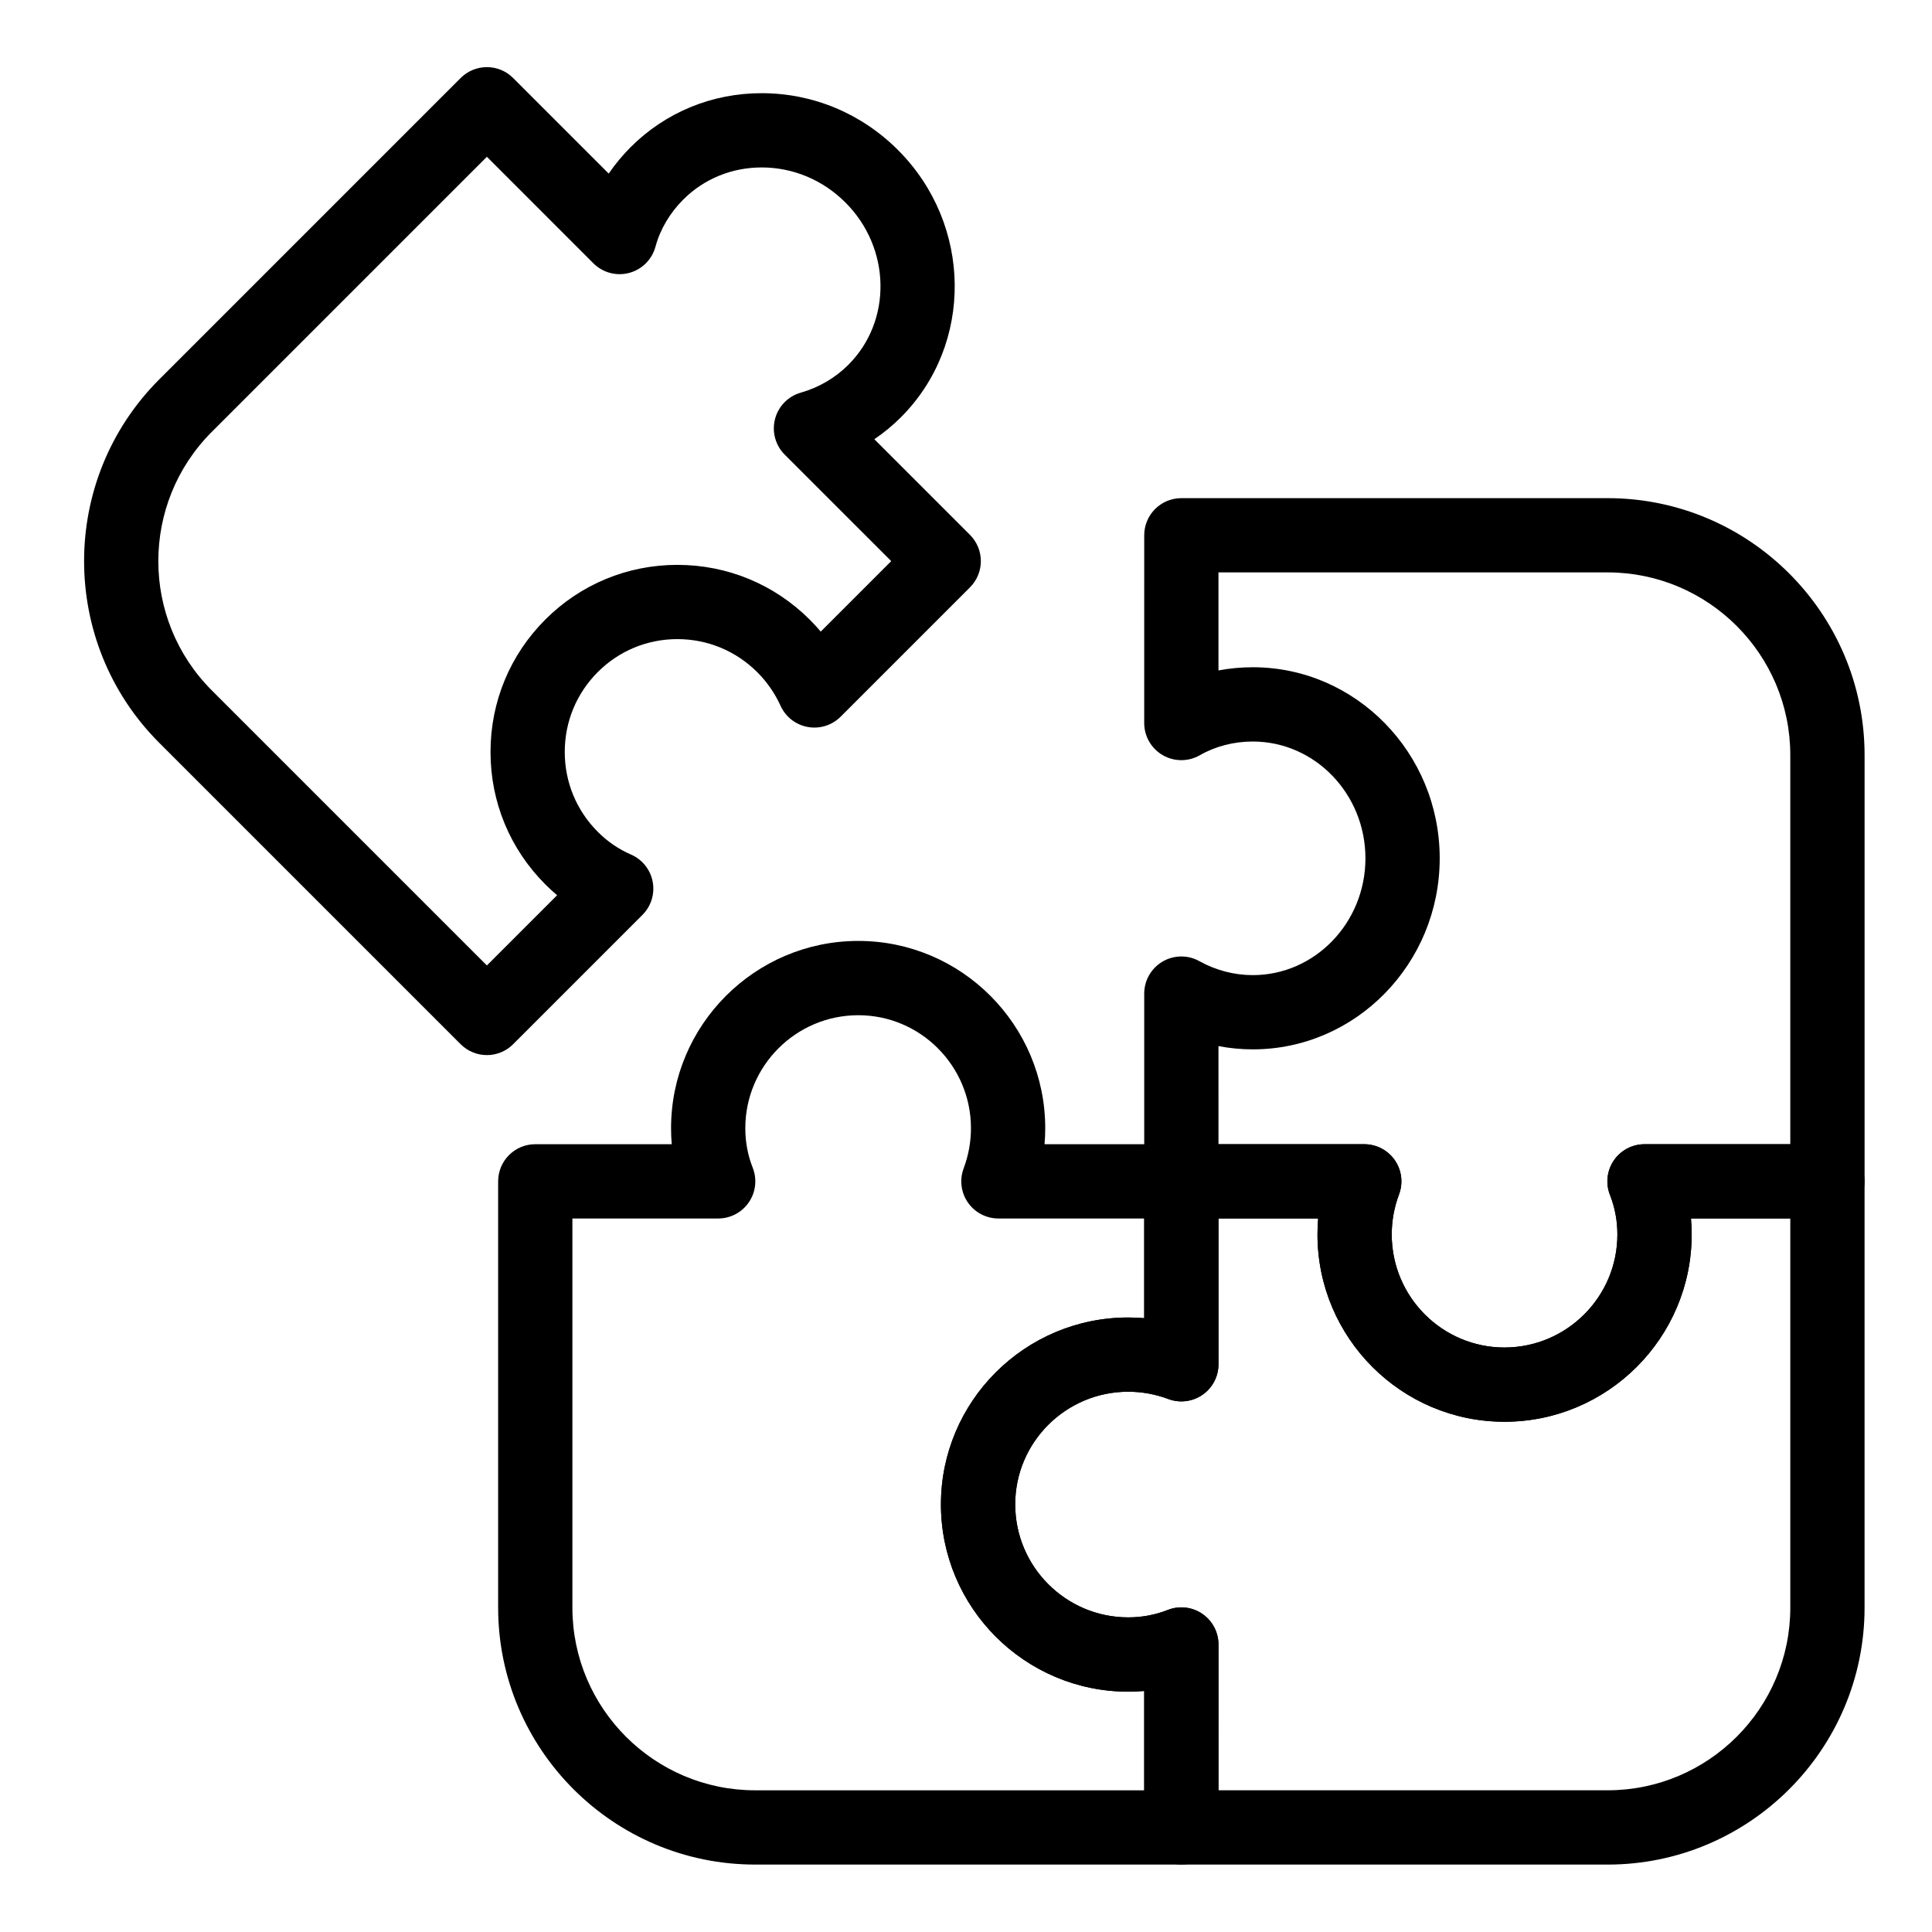
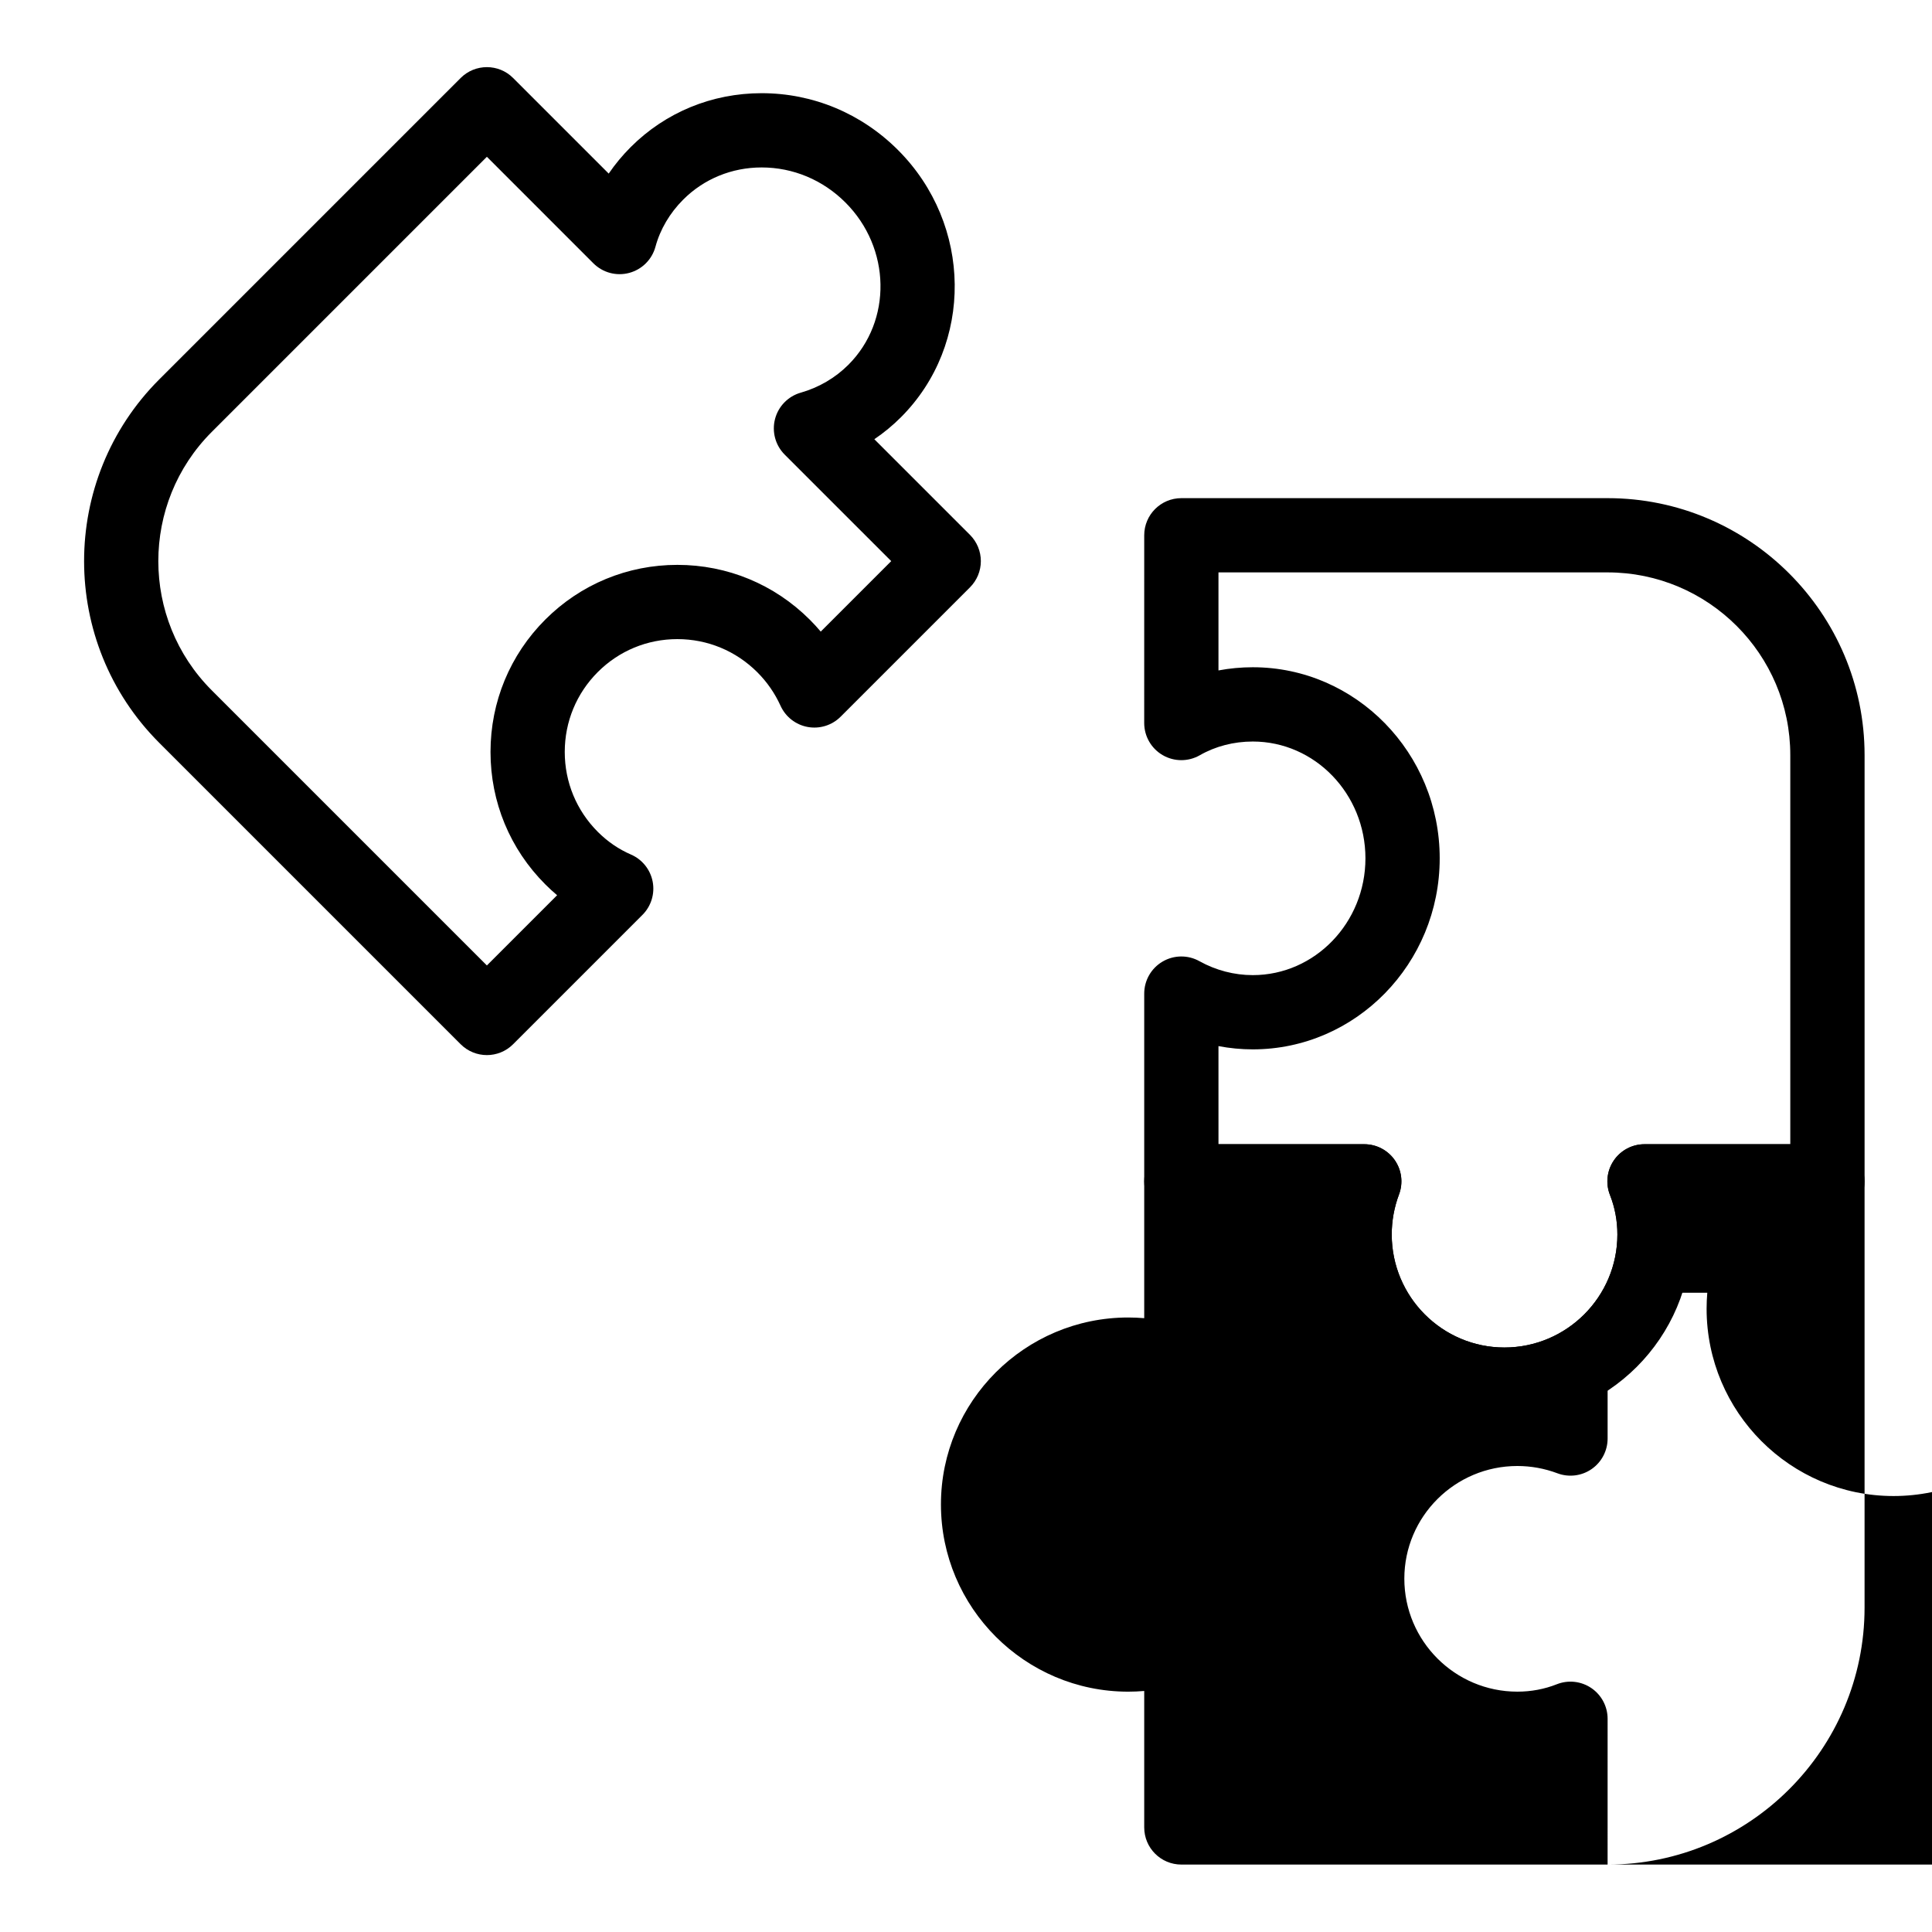
<svg xmlns="http://www.w3.org/2000/svg" fill="#000000" width="800px" height="800px" version="1.1" viewBox="144 144 512 512">
  <g>
-     <path d="m570.03 638.13h-112.96c-5.434 0-9.84-4.406-9.84-9.84v-36.164c-1.402 0.121-2.82 0.184-4.246 0.184-27.363 0-49.625-22.262-49.625-49.625 0-27.312 22.262-49.535 49.625-49.535 1.422 0 2.836 0.062 4.246 0.18v-36.258c0-5.434 4.406-9.84 9.84-9.84h48.477c3.227 0 6.25 1.582 8.086 4.234 1.84 2.652 2.258 6.039 1.125 9.059-1.285 3.422-1.934 7-1.934 10.633 0 16.512 13.391 29.945 29.855 29.945 16.512 0 29.945-13.434 29.945-29.945 0-3.656-0.66-7.176-1.961-10.465-1.199-3.031-0.82-6.457 1.012-9.152 1.832-2.695 4.879-4.309 8.141-4.309h48.473c5.434 0 9.84 4.406 9.84 9.84v112.96c0 37.551-30.551 68.102-68.102 68.102zm-103.12-19.684h103.12c26.699 0 48.418-21.719 48.418-48.418v-103.12h-26.324c0.121 1.402 0.184 2.82 0.184 4.246 0 27.363-22.262 49.625-49.625 49.625-27.312 0-49.535-22.262-49.535-49.625 0-1.422 0.062-2.836 0.18-4.246h-26.414v38.637c0 3.227-1.582 6.25-4.234 8.086-2.652 1.836-6.035 2.258-9.059 1.125-3.422-1.285-7-1.934-10.633-1.934-16.512 0-29.945 13.391-29.945 29.855 0 16.512 13.434 29.945 29.945 29.945 3.656 0 7.176-0.66 10.465-1.961 3.031-1.199 6.457-0.82 9.152 1.012 2.695 1.832 4.309 4.879 4.309 8.141z" />
-     <path d="m457.07 638.13h-112.96c-37.547 0-68.098-30.551-68.098-68.102v-112.96c0-5.434 4.406-9.84 9.84-9.84h36.164c-0.121-1.402-0.18-2.82-0.18-4.246 0-27.363 22.262-49.625 49.625-49.625 27.312 0 49.535 22.262 49.535 49.625 0 1.422-0.062 2.836-0.18 4.246h36.25c5.434 0 9.84 4.406 9.84 9.84v48.477c0 3.227-1.582 6.25-4.234 8.086-2.652 1.836-6.035 2.258-9.059 1.125-3.422-1.285-7-1.934-10.633-1.934-16.512 0-29.945 13.391-29.945 29.855 0 16.512 13.434 29.945 29.945 29.945 3.656 0 7.176-0.66 10.465-1.961 3.031-1.199 6.457-0.82 9.152 1.012 2.695 1.832 4.309 4.879 4.309 8.141v48.473c0 5.434-4.406 9.84-9.84 9.84zm-161.38-171.22v103.12c0 26.699 21.723 48.418 48.418 48.418h103.12v-26.324c-1.402 0.121-2.82 0.184-4.246 0.184-27.363 0-49.625-22.262-49.625-49.625 0-27.312 22.262-49.535 49.625-49.535 1.422 0 2.836 0.062 4.246 0.18v-26.414h-38.637c-3.227 0-6.25-1.582-8.086-4.234-1.84-2.652-2.258-6.039-1.125-9.059 1.281-3.422 1.934-7 1.934-10.633 0-16.512-13.391-29.945-29.855-29.945-16.512 0-29.945 13.434-29.945 29.945 0 3.656 0.66 7.176 1.961 10.465 1.199 3.031 0.82 6.457-1.012 9.152-1.828 2.695-4.875 4.309-8.137 4.309z" />
+     <path d="m570.03 638.13h-112.96c-5.434 0-9.84-4.406-9.84-9.84v-36.164c-1.402 0.121-2.82 0.184-4.246 0.184-27.363 0-49.625-22.262-49.625-49.625 0-27.312 22.262-49.535 49.625-49.535 1.422 0 2.836 0.062 4.246 0.18v-36.258c0-5.434 4.406-9.84 9.84-9.84h48.477c3.227 0 6.25 1.582 8.086 4.234 1.84 2.652 2.258 6.039 1.125 9.059-1.285 3.422-1.934 7-1.934 10.633 0 16.512 13.391 29.945 29.855 29.945 16.512 0 29.945-13.434 29.945-29.945 0-3.656-0.66-7.176-1.961-10.465-1.199-3.031-0.82-6.457 1.012-9.152 1.832-2.695 4.879-4.309 8.141-4.309h48.473c5.434 0 9.84 4.406 9.84 9.84v112.96c0 37.551-30.551 68.102-68.102 68.102zh103.12c26.699 0 48.418-21.719 48.418-48.418v-103.12h-26.324c0.121 1.402 0.184 2.82 0.184 4.246 0 27.363-22.262 49.625-49.625 49.625-27.312 0-49.535-22.262-49.535-49.625 0-1.422 0.062-2.836 0.18-4.246h-26.414v38.637c0 3.227-1.582 6.25-4.234 8.086-2.652 1.836-6.035 2.258-9.059 1.125-3.422-1.285-7-1.934-10.633-1.934-16.512 0-29.945 13.391-29.945 29.855 0 16.512 13.434 29.945 29.945 29.945 3.656 0 7.176-0.66 10.465-1.961 3.031-1.199 6.457-0.82 9.152 1.012 2.695 1.832 4.309 4.879 4.309 8.141z" />
    <path d="m273.03 423.61c-2.519 0-5.039-0.961-6.957-2.883l-79.871-79.871c-26.555-26.551-26.555-69.758 0-96.309l79.871-79.871c3.844-3.844 10.074-3.844 13.914 0l25.328 25.328c1.707-2.496 3.66-4.852 5.832-7.023 9.211-9.211 21.535-14.285 34.695-14.285 13.59 0 26.418 5.348 36.133 15.059 19.742 19.742 20.09 51.516 0.777 70.828-2.16 2.16-4.519 4.106-7.043 5.816l25.344 25.344c1.844 1.844 2.883 4.348 2.883 6.957s-1.039 5.113-2.883 6.957l-34.277 34.277c-2.281 2.281-5.539 3.301-8.715 2.723-3.176-0.574-5.867-2.672-7.203-5.609-1.512-3.328-3.582-6.316-6.148-8.883-5.668-5.668-13.199-8.793-21.207-8.793-7.965 0-15.453 3.102-21.078 8.727-5.648 5.648-8.758 13.168-8.758 21.176 0 8.008 3.113 15.527 8.758 21.176 2.582 2.586 5.539 4.606 8.785 6.012 2.992 1.297 5.144 3.984 5.758 7.188 0.609 3.199-0.402 6.496-2.707 8.801l-34.277 34.277c-1.918 1.922-4.438 2.883-6.953 2.883zm0-238.06-72.914 72.914c-18.879 18.879-18.879 49.598 0 68.48l72.914 72.914 18.613-18.613c-1.078-0.906-2.121-1.867-3.129-2.875-9.367-9.367-14.523-21.828-14.523-35.09 0-13.262 5.156-25.727 14.523-35.09 9.344-9.344 21.773-14.492 34.996-14.492 13.262 0 25.734 5.168 35.121 14.555 1.004 1.004 1.965 2.051 2.875 3.129l18.676-18.676-28.227-28.223c-2.469-2.469-3.441-6.055-2.566-9.434 0.879-3.379 3.477-6.035 6.832-6.992 4.773-1.355 9.137-3.91 12.613-7.387 11.641-11.641 11.293-30.93-0.777-42.996-5.996-5.996-13.883-9.297-22.215-9.297-7.906 0-15.285 3.027-20.781 8.52-3.562 3.562-6.106 7.883-7.356 12.492-0.918 3.391-3.57 6.031-6.965 6.938s-7.008-0.066-9.492-2.551z" />
    <path d="m542.68 520.78c-27.312 0-49.535-22.262-49.535-49.625 0-1.422 0.062-2.836 0.18-4.246h-36.254c-5.434 0-9.84-4.406-9.84-9.84v-49.754c0-3.488 1.848-6.719 4.856-8.484 3.008-1.766 6.727-1.809 9.773-0.109 4.336 2.418 9.227 3.695 14.141 3.695 16.461 0 29.855-13.887 29.855-30.953s-13.391-30.953-29.855-30.953c-5.039 0-9.891 1.258-14.035 3.633-3.047 1.746-6.789 1.742-9.828-0.02-3.039-1.758-4.91-5.004-4.91-8.516l0.004-49.754c0-5.434 4.406-9.84 9.84-9.84h112.96c37.551 0 68.102 30.551 68.102 68.098v112.96c0 5.434-4.406 9.84-9.84 9.84h-36.164c0.121 1.402 0.184 2.82 0.184 4.246-0.004 27.363-22.266 49.625-49.629 49.625zm-75.77-73.551h38.637c3.227 0 6.25 1.582 8.086 4.234 1.84 2.652 2.258 6.039 1.125 9.059-1.285 3.422-1.934 7-1.934 10.633 0 16.512 13.391 29.945 29.855 29.945 16.512 0 29.945-13.434 29.945-29.945 0-3.656-0.66-7.176-1.961-10.465-1.199-3.031-0.82-6.457 1.012-9.152 1.832-2.695 4.879-4.309 8.141-4.309h38.629v-103.12c0-26.695-21.719-48.418-48.418-48.418h-103.12v25.98c2.973-0.559 6.016-0.844 9.094-0.844 27.312 0 49.535 22.715 49.535 50.633 0 27.918-22.223 50.633-49.535 50.633-3.055 0-6.098-0.293-9.094-0.863z" />
  </g>
</svg>